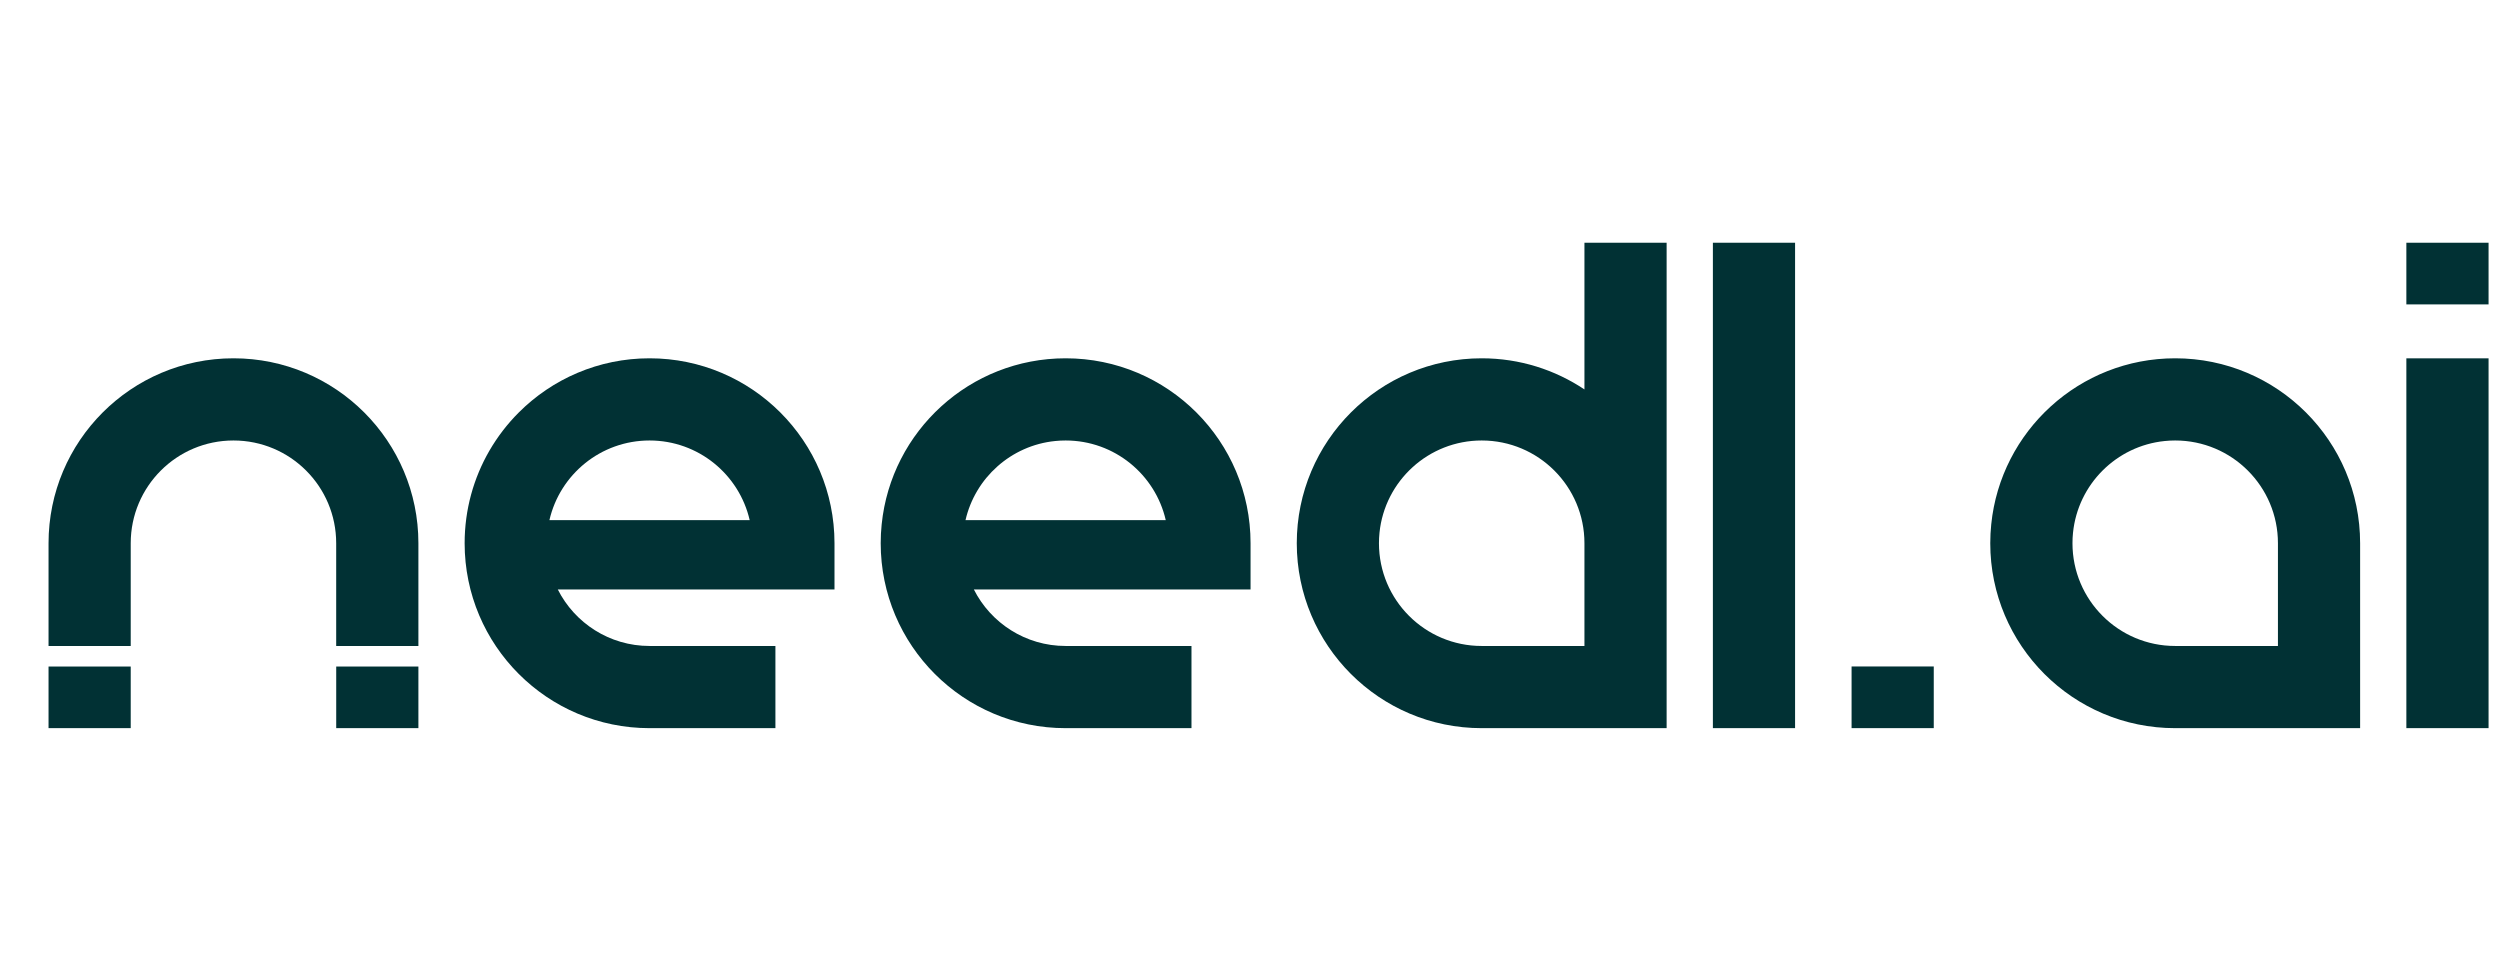
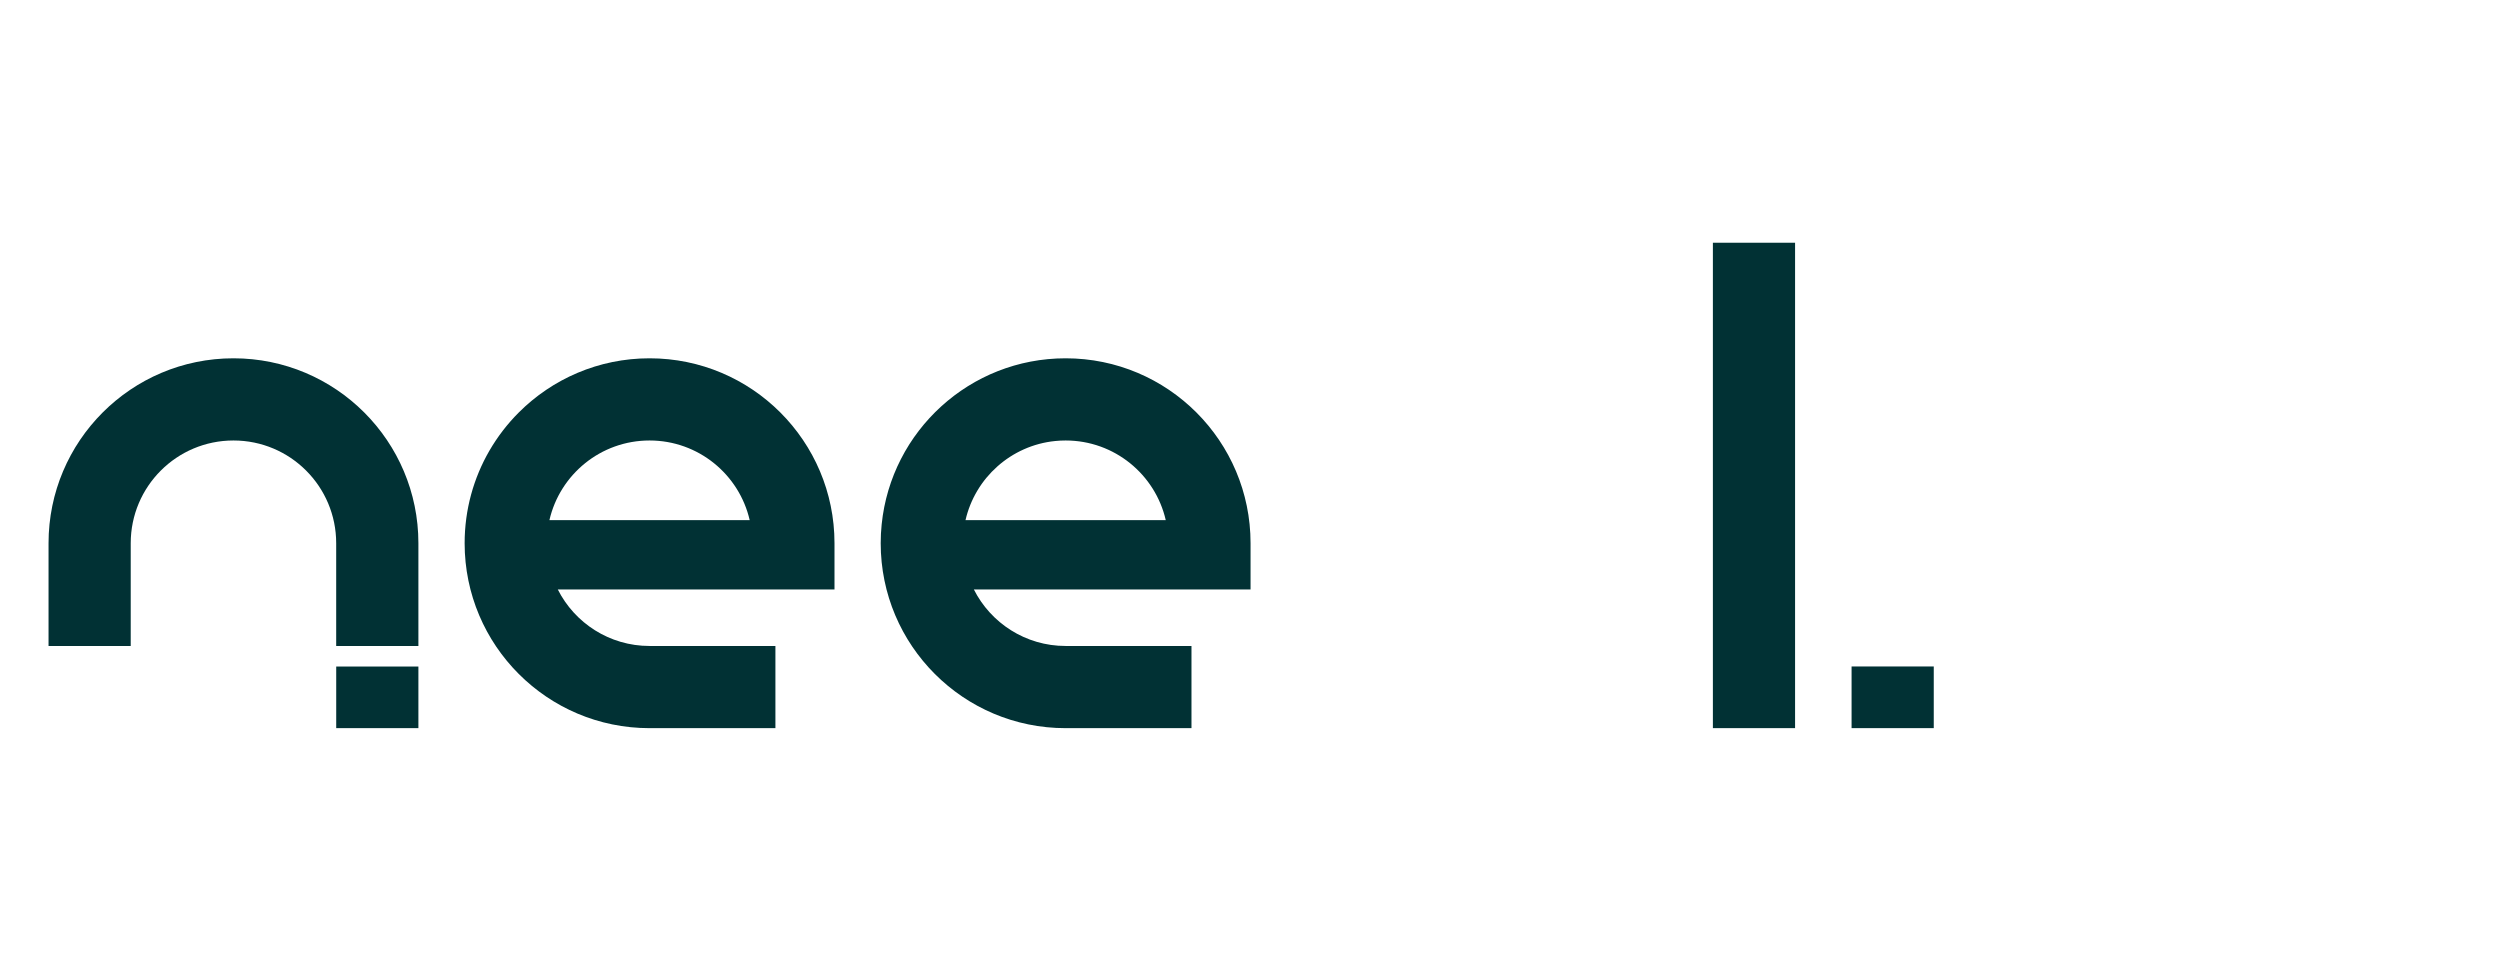
<svg xmlns="http://www.w3.org/2000/svg" width="103" height="40" viewBox="0 0 103 40" fill="none">
  <g clip-path="url(#clip0)">
    <path d="M70.571 10H73.957V30H70.571V10Z" fill="#013134" />
    <path d="M76.285 27.457H79.671V30H76.285V27.457Z" fill="#013134" />
    <path d="M9.619 14.762C5.411 14.762 2 18.173 2 22.381V26.614H5.386V22.381C5.386 20.043 7.281 18.148 9.619 18.148C11.957 18.148 13.851 20.043 13.851 22.381V26.614H17.238V22.381C17.238 18.173 13.827 14.762 9.619 14.762Z" fill="#013134" />
    <path d="M17.238 27.46H13.852V30H17.238V27.46Z" fill="#013134" />
-     <path d="M2 27.46H5.386V30H2V27.46Z" fill="#013134" />
-     <path d="M102.529 10H99.142V12.54H102.529V10Z" fill="#013134" />
-     <path d="M102.529 14.762H99.142V30H102.529V14.762Z" fill="#013134" />
    <path fill-rule="evenodd" clip-rule="evenodd" d="M34.381 22.381C34.381 18.173 30.97 14.762 26.762 14.762C24.658 14.762 22.753 15.615 21.374 16.994C20.905 17.463 20.497 17.993 20.162 18.571C19.514 19.692 19.143 20.993 19.143 22.381C19.143 26.589 22.554 30 26.762 30H31.947V26.614H26.762C25.109 26.614 23.678 25.667 22.981 24.286H34.381V22.381ZM30.887 21.429C30.455 19.549 28.772 18.148 26.762 18.148C24.751 18.148 23.069 19.549 22.636 21.429H30.887Z" fill="#013134" />
    <path fill-rule="evenodd" clip-rule="evenodd" d="M49.089 30V26.614H43.904C42.252 26.614 40.82 25.667 40.123 24.286H51.523V22.381C51.523 18.173 48.112 14.762 43.904 14.762C39.959 14.762 36.715 17.76 36.325 21.602C36.298 21.858 36.285 22.118 36.285 22.381C36.285 26.589 39.696 30 43.904 30H49.089ZM43.904 18.148C45.914 18.148 47.597 19.549 48.029 21.429H39.779C40.18 19.686 41.656 18.354 43.471 18.17C43.614 18.155 43.758 18.148 43.904 18.148Z" fill="#013134" />
-     <path fill-rule="evenodd" clip-rule="evenodd" d="M65.279 10H68.665V30H61.046C56.838 30 53.427 26.589 53.427 22.381C53.427 18.173 56.838 14.762 61.046 14.762C62.612 14.762 64.068 15.235 65.279 16.045V10ZM65.279 22.381C65.279 20.043 63.384 18.148 61.046 18.148C58.855 18.148 57.052 19.814 56.835 21.948C56.821 22.09 56.813 22.235 56.813 22.381C56.813 24.719 58.709 26.614 61.046 26.614H65.279V22.381Z" fill="#013134" />
-     <path fill-rule="evenodd" clip-rule="evenodd" d="M81.999 22.381C81.999 26.589 85.41 30 89.618 30H97.237V22.381C97.237 18.173 93.826 14.762 89.618 14.762C85.673 14.762 82.429 17.76 82.039 21.602C82.013 21.858 81.999 22.118 81.999 22.381ZM93.851 26.614H89.618C87.281 26.614 85.386 24.719 85.386 22.381C85.386 22.235 85.393 22.09 85.408 21.948C85.61 19.956 87.193 18.372 89.186 18.17C89.328 18.155 89.473 18.148 89.618 18.148C91.956 18.148 93.851 20.043 93.851 22.381V26.614Z" fill="#013134" />
  </g>
  <defs>
    <clipPath id="clip0">
      <rect width="100.833" height="20" fill="white" transform="translate(2 10)" />
    </clipPath>
  </defs>
</svg>